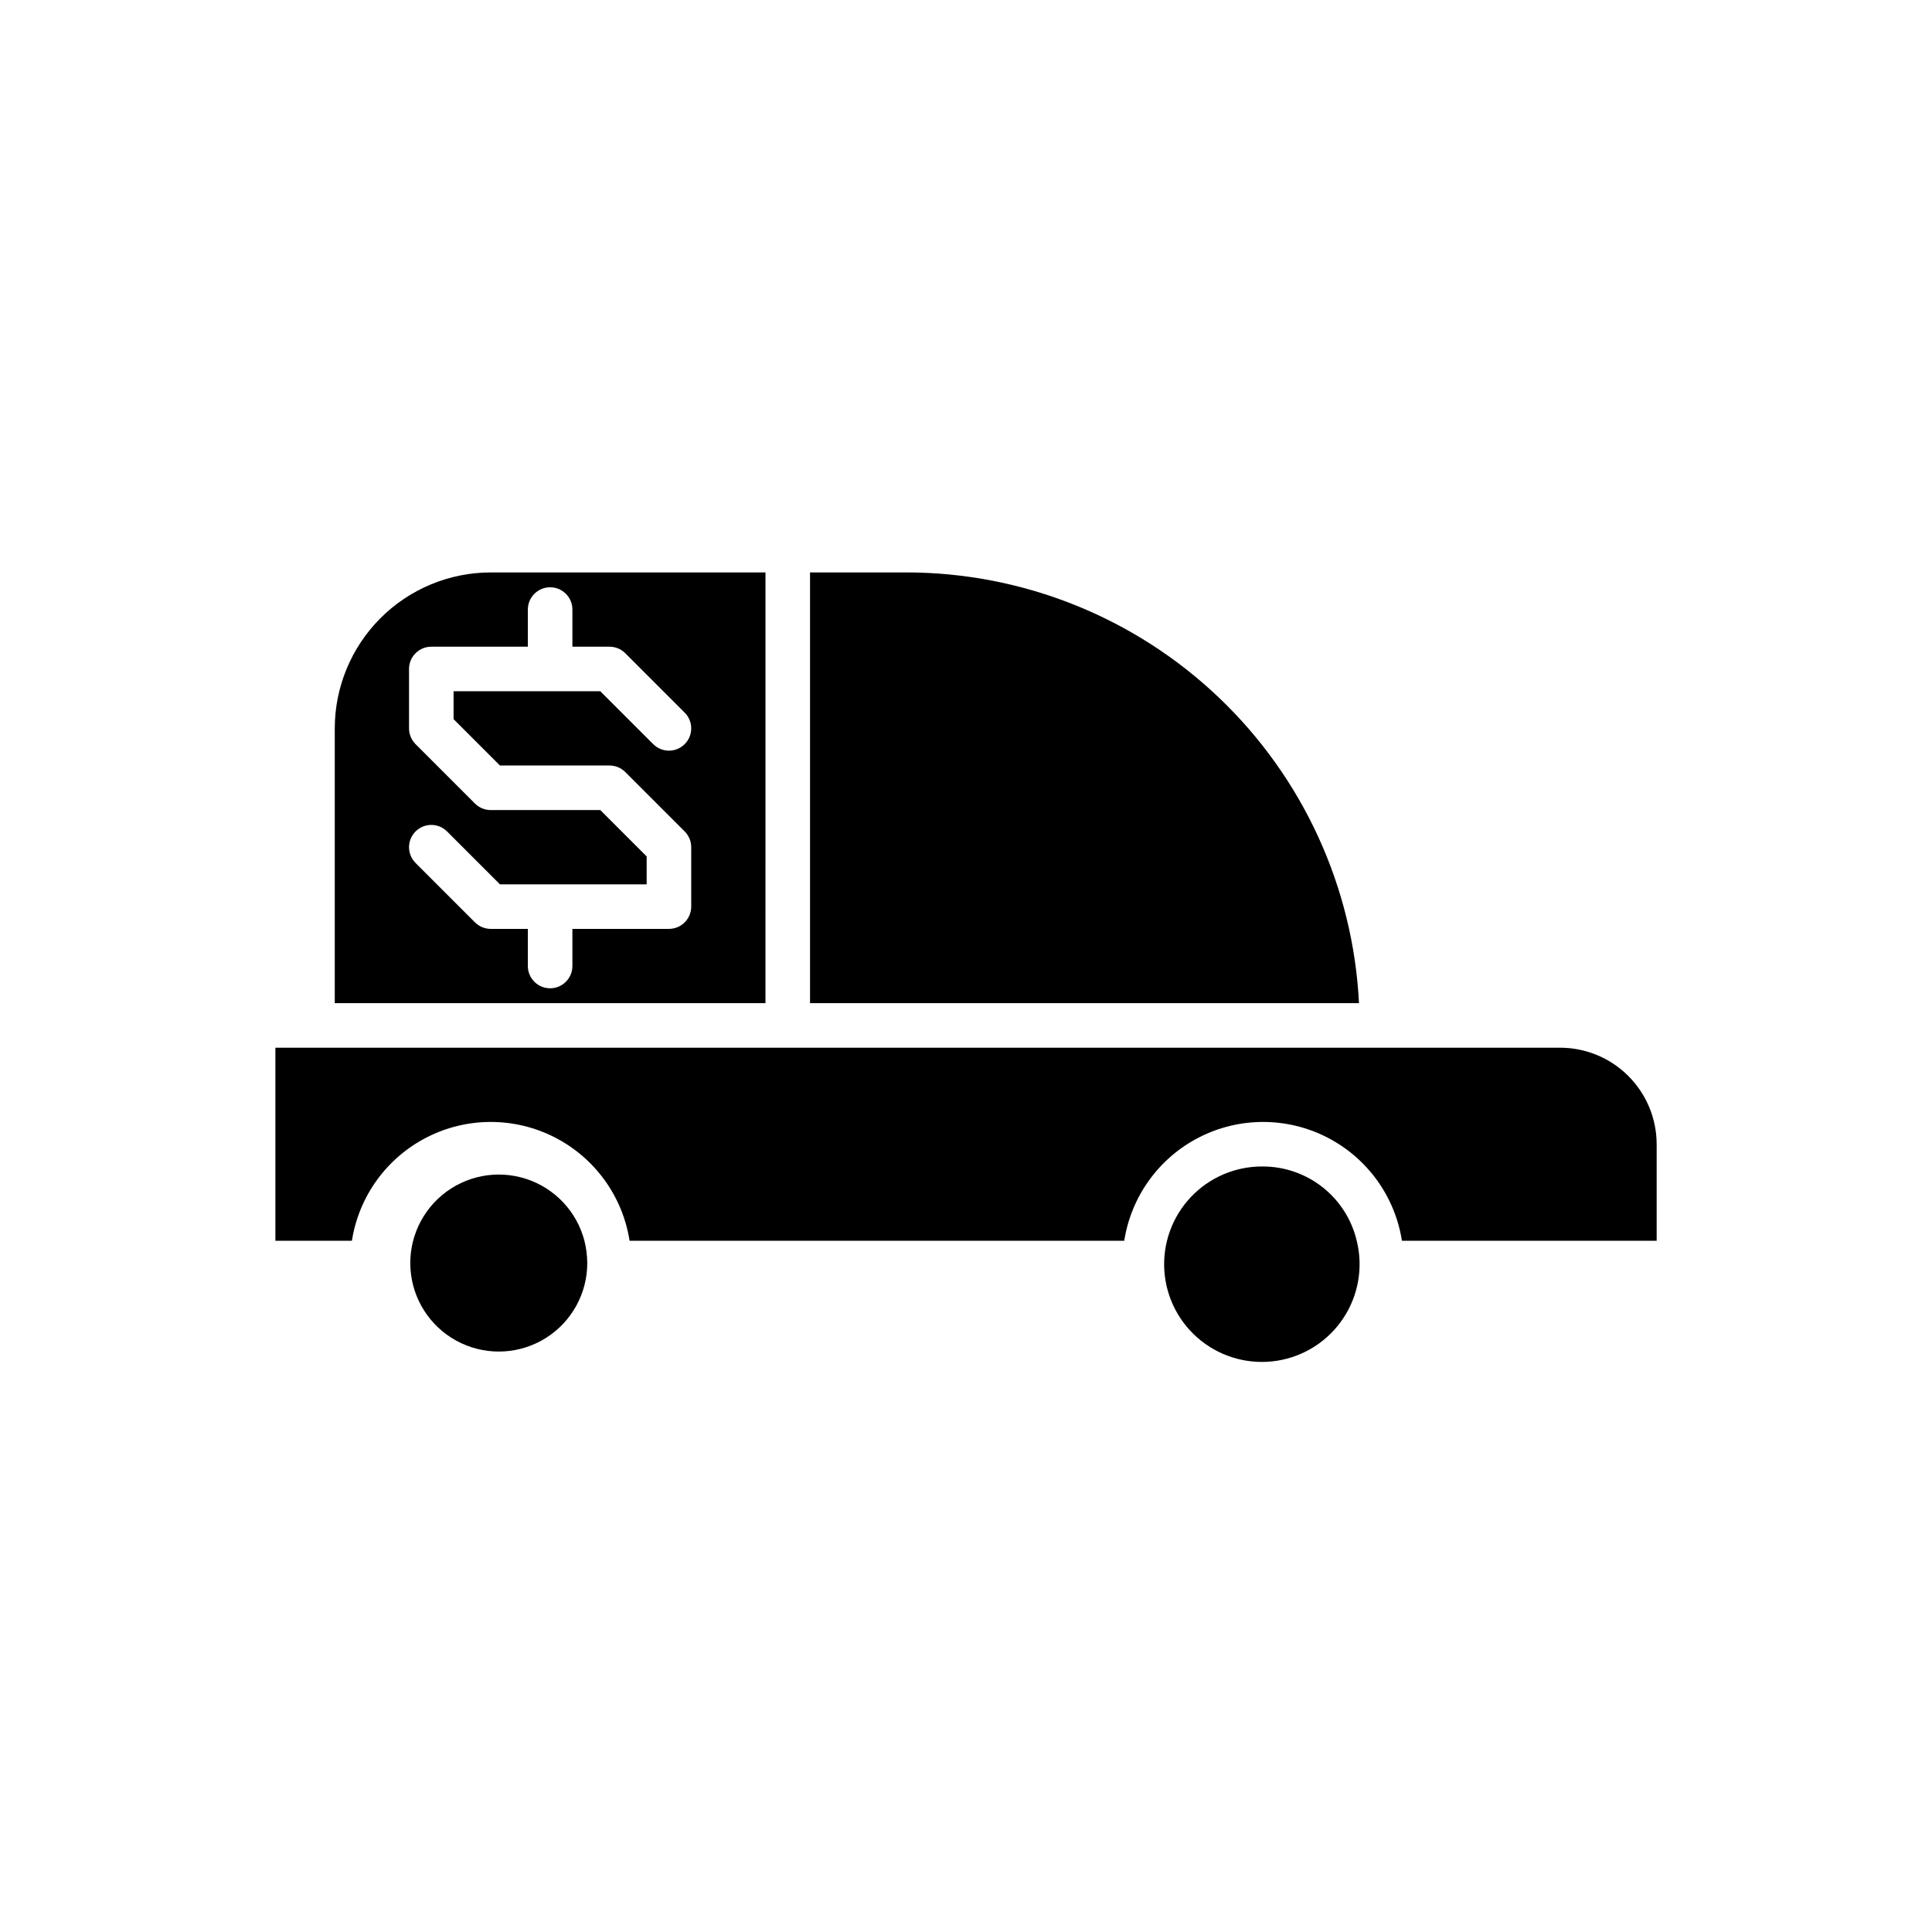
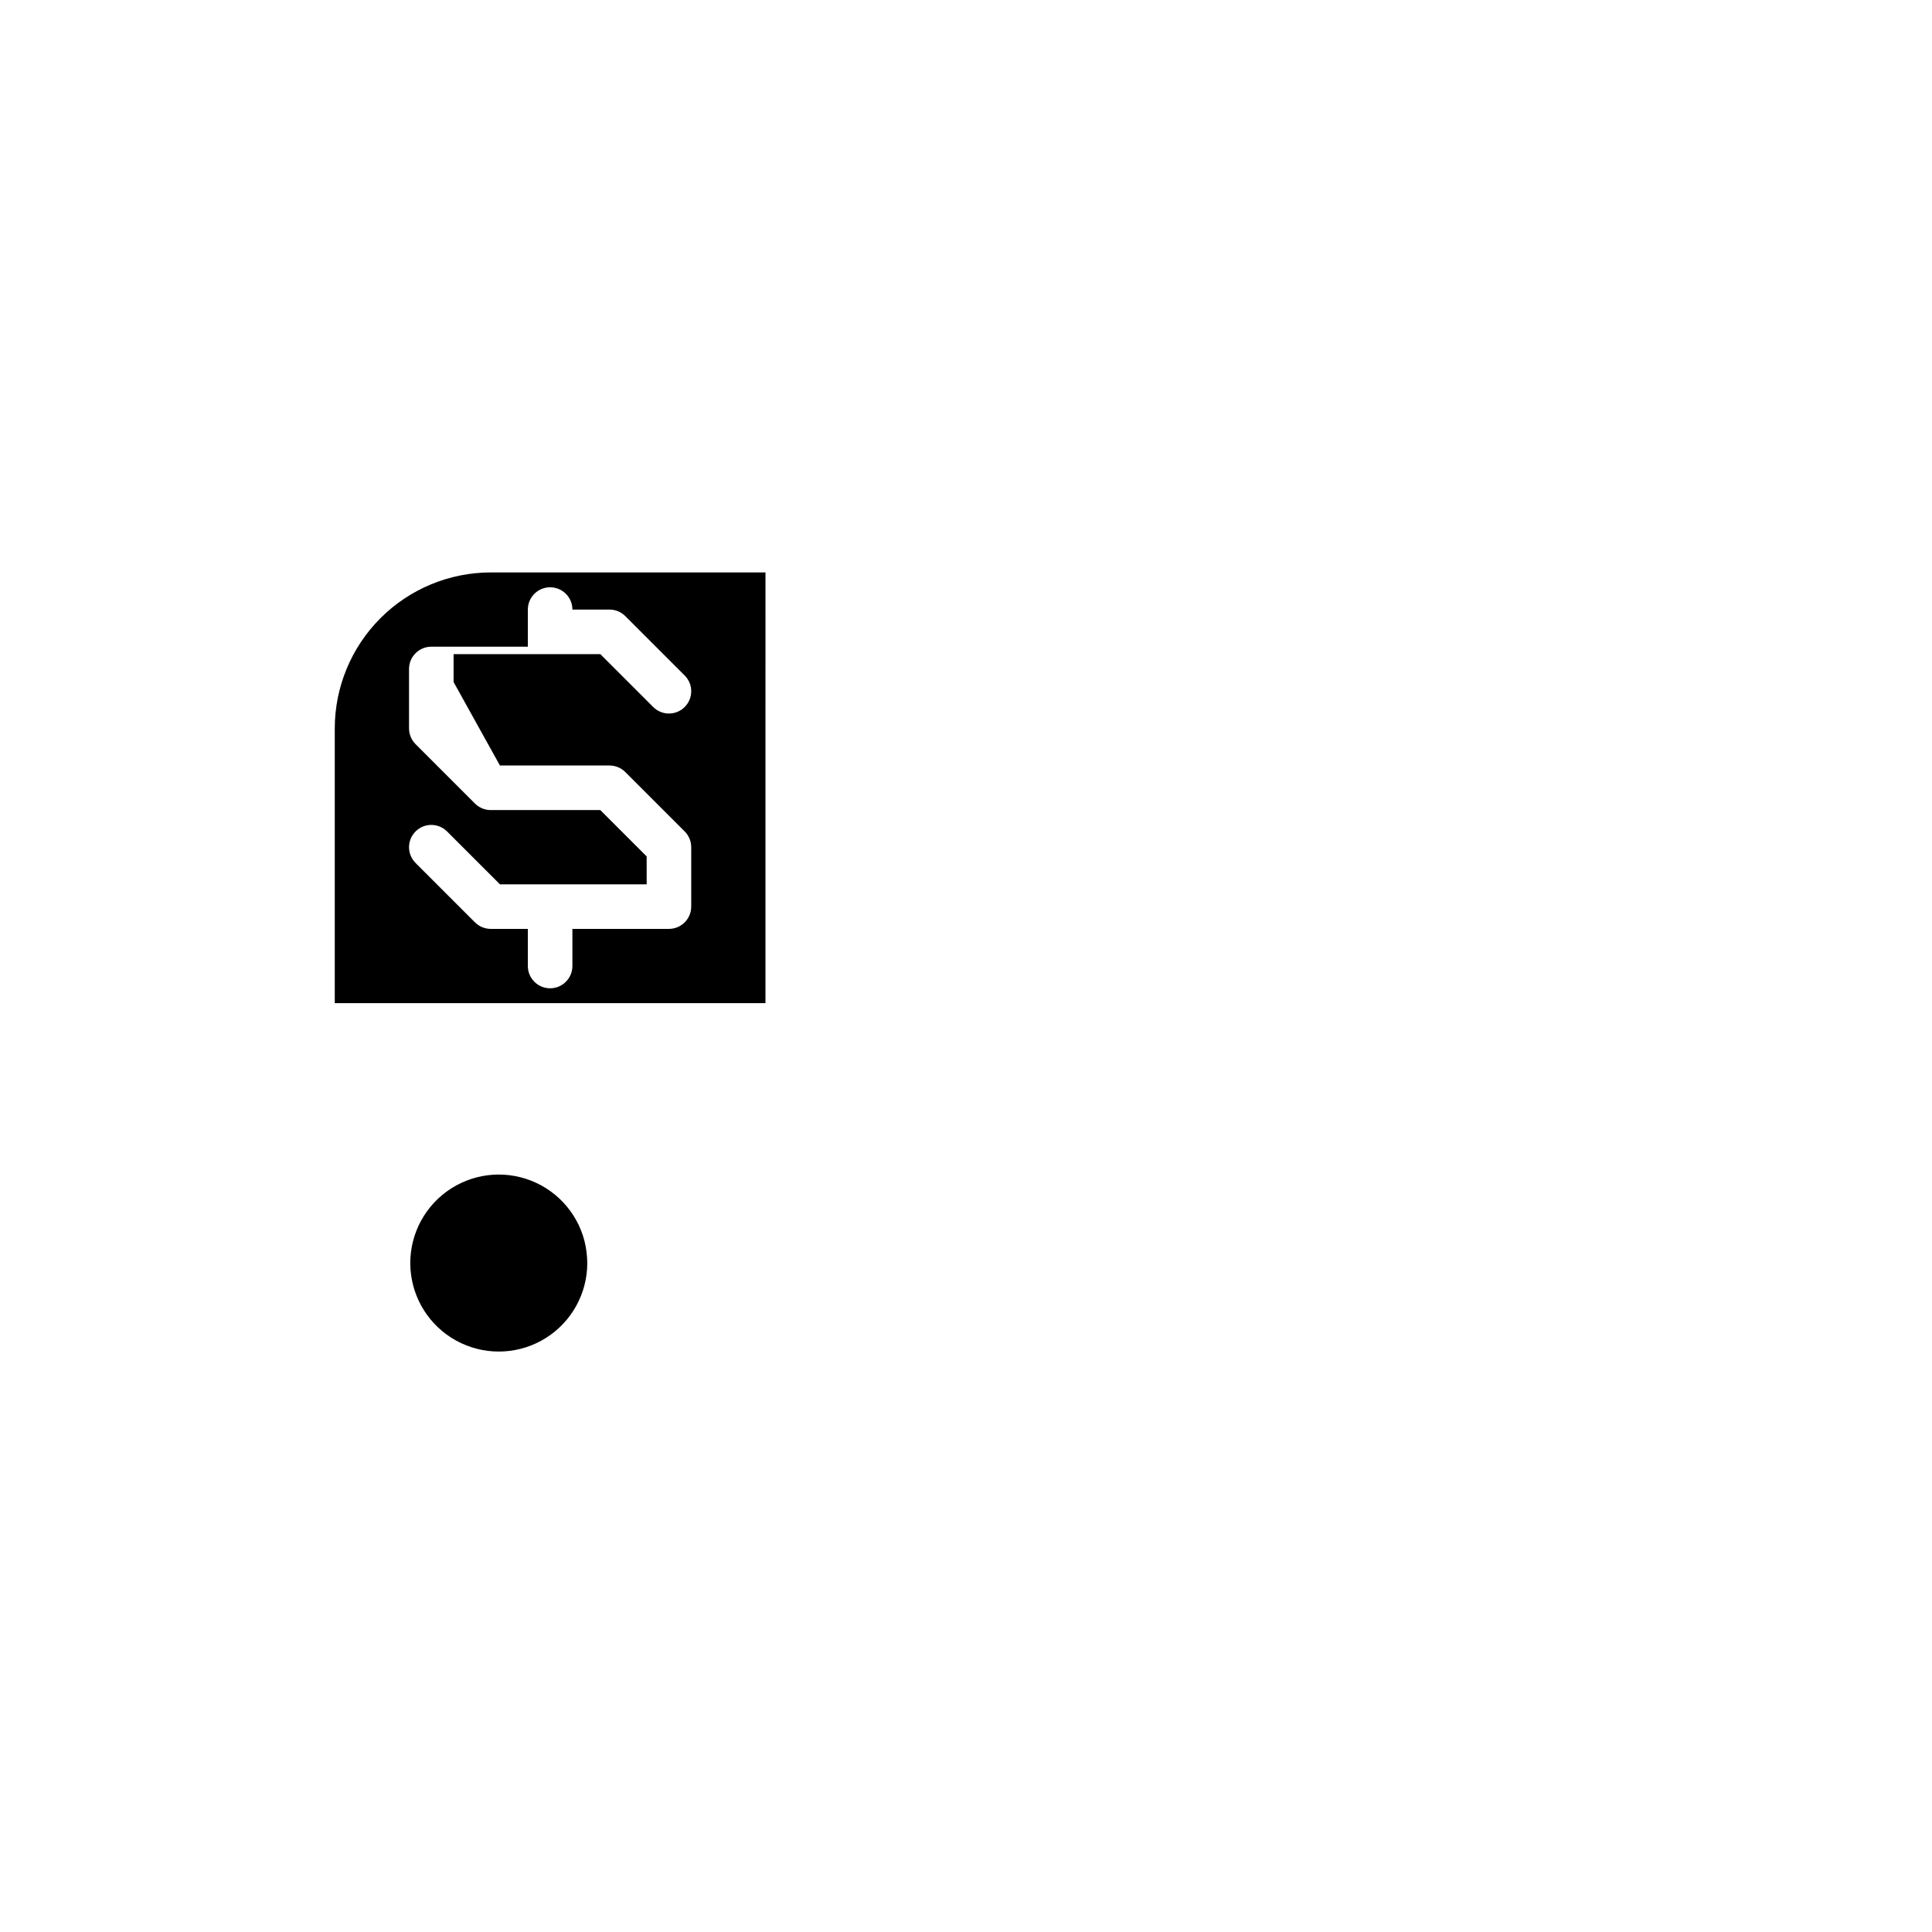
<svg xmlns="http://www.w3.org/2000/svg" fill="#000000" width="800px" height="800px" version="1.1" viewBox="144 144 512 512">
  <g>
-     <path d="m557.44 421.65h-340.46v51.168h20.277c1.848-11.797 9.234-21.992 19.867-27.418 10.633-5.43 23.223-5.43 33.859 0 10.633 5.426 18.02 15.621 19.863 27.418h131.09c1.844-11.797 9.23-21.992 19.863-27.418 10.633-5.43 23.227-5.43 33.859 0 10.633 5.426 18.02 15.621 19.867 27.418h67.508v-25.586c-0.008-6.781-2.707-13.285-7.504-18.082-4.793-4.797-11.297-7.492-18.082-7.5z" />
-     <path d="m478.72 453.13c-7.25-0.086-14.203 2.871-19.172 8.148-4.969 5.281-7.5 12.402-6.973 19.633 0.527 7.231 4.062 13.91 9.742 18.414 5.684 4.504 12.992 6.418 20.152 5.281s13.52-5.223 17.523-11.27c4.008-6.043 5.297-13.488 3.555-20.523-1.324-5.594-4.496-10.578-9-14.148-4.504-3.57-10.082-5.519-15.828-5.535z" />
    <path d="m298.88 472.82c-2.019-7.769-7.871-13.961-15.508-16.422-7.641-2.461-16.004-0.844-22.176 4.285-6.172 5.129-9.297 13.055-8.277 21.016 1.02 7.961 6.035 14.848 13.301 18.254 7.262 3.41 15.766 2.867 22.539-1.434 6.773-4.305 10.875-11.773 10.875-19.797-0.02-1.992-0.273-3.973-0.754-5.902z" />
-     <path d="m384.25 295.7h-25.582v114.14h145.48c-1.551-30.77-14.855-59.766-37.168-81.008-22.312-21.238-51.926-33.102-82.734-33.137z" />
-     <path d="m346.86 295.7h-72.816c-10.957 0.012-21.465 4.367-29.211 12.117-7.746 7.746-12.105 18.254-12.117 29.211v72.816h114.14zm-70.371 51.168h29.043c1.566 0 3.066 0.621 4.172 1.73l15.742 15.742h0.004c1.105 1.105 1.73 2.609 1.73 4.176v15.742c-0.004 3.262-2.644 5.902-5.906 5.906h-25.582v9.84c0 3.258-2.644 5.902-5.906 5.902-3.258 0-5.902-2.644-5.902-5.902v-9.84h-9.84c-1.566-0.004-3.066-0.625-4.176-1.73l-15.742-15.742v-0.004c-2.305-2.305-2.305-6.043 0-8.348 2.305-2.305 6.043-2.305 8.348 0l14.016 14.016h38.883v-7.394l-12.285-12.285h-29.043c-1.566-0.004-3.066-0.625-4.176-1.73l-15.742-15.742v-0.004c-1.109-1.105-1.73-2.606-1.73-4.172v-15.746c0-3.258 2.644-5.902 5.902-5.902h25.586v-9.84c0-3.262 2.644-5.906 5.902-5.906 3.262 0 5.906 2.644 5.906 5.906v9.84h9.84c1.566 0 3.066 0.621 4.172 1.73l15.742 15.742h0.004c2.305 2.305 2.305 6.043 0 8.348-2.305 2.309-6.043 2.309-8.348 0l-1.391-1.391-12.625-12.621h-38.883v7.394z" />
+     <path d="m346.86 295.7h-72.816c-10.957 0.012-21.465 4.367-29.211 12.117-7.746 7.746-12.105 18.254-12.117 29.211v72.816h114.14zm-70.371 51.168h29.043c1.566 0 3.066 0.621 4.172 1.73l15.742 15.742h0.004c1.105 1.105 1.73 2.609 1.73 4.176v15.742c-0.004 3.262-2.644 5.902-5.906 5.906h-25.582v9.84c0 3.258-2.644 5.902-5.906 5.902-3.258 0-5.902-2.644-5.902-5.902v-9.84h-9.84c-1.566-0.004-3.066-0.625-4.176-1.73l-15.742-15.742v-0.004c-2.305-2.305-2.305-6.043 0-8.348 2.305-2.305 6.043-2.305 8.348 0l14.016 14.016h38.883v-7.394l-12.285-12.285h-29.043c-1.566-0.004-3.066-0.625-4.176-1.73l-15.742-15.742v-0.004c-1.109-1.105-1.73-2.606-1.73-4.172v-15.746c0-3.258 2.644-5.902 5.902-5.902h25.586v-9.84c0-3.262 2.644-5.906 5.902-5.906 3.262 0 5.906 2.644 5.906 5.906h9.84c1.566 0 3.066 0.621 4.172 1.73l15.742 15.742h0.004c2.305 2.305 2.305 6.043 0 8.348-2.305 2.309-6.043 2.309-8.348 0l-1.391-1.391-12.625-12.621h-38.883v7.394z" />
  </g>
</svg>